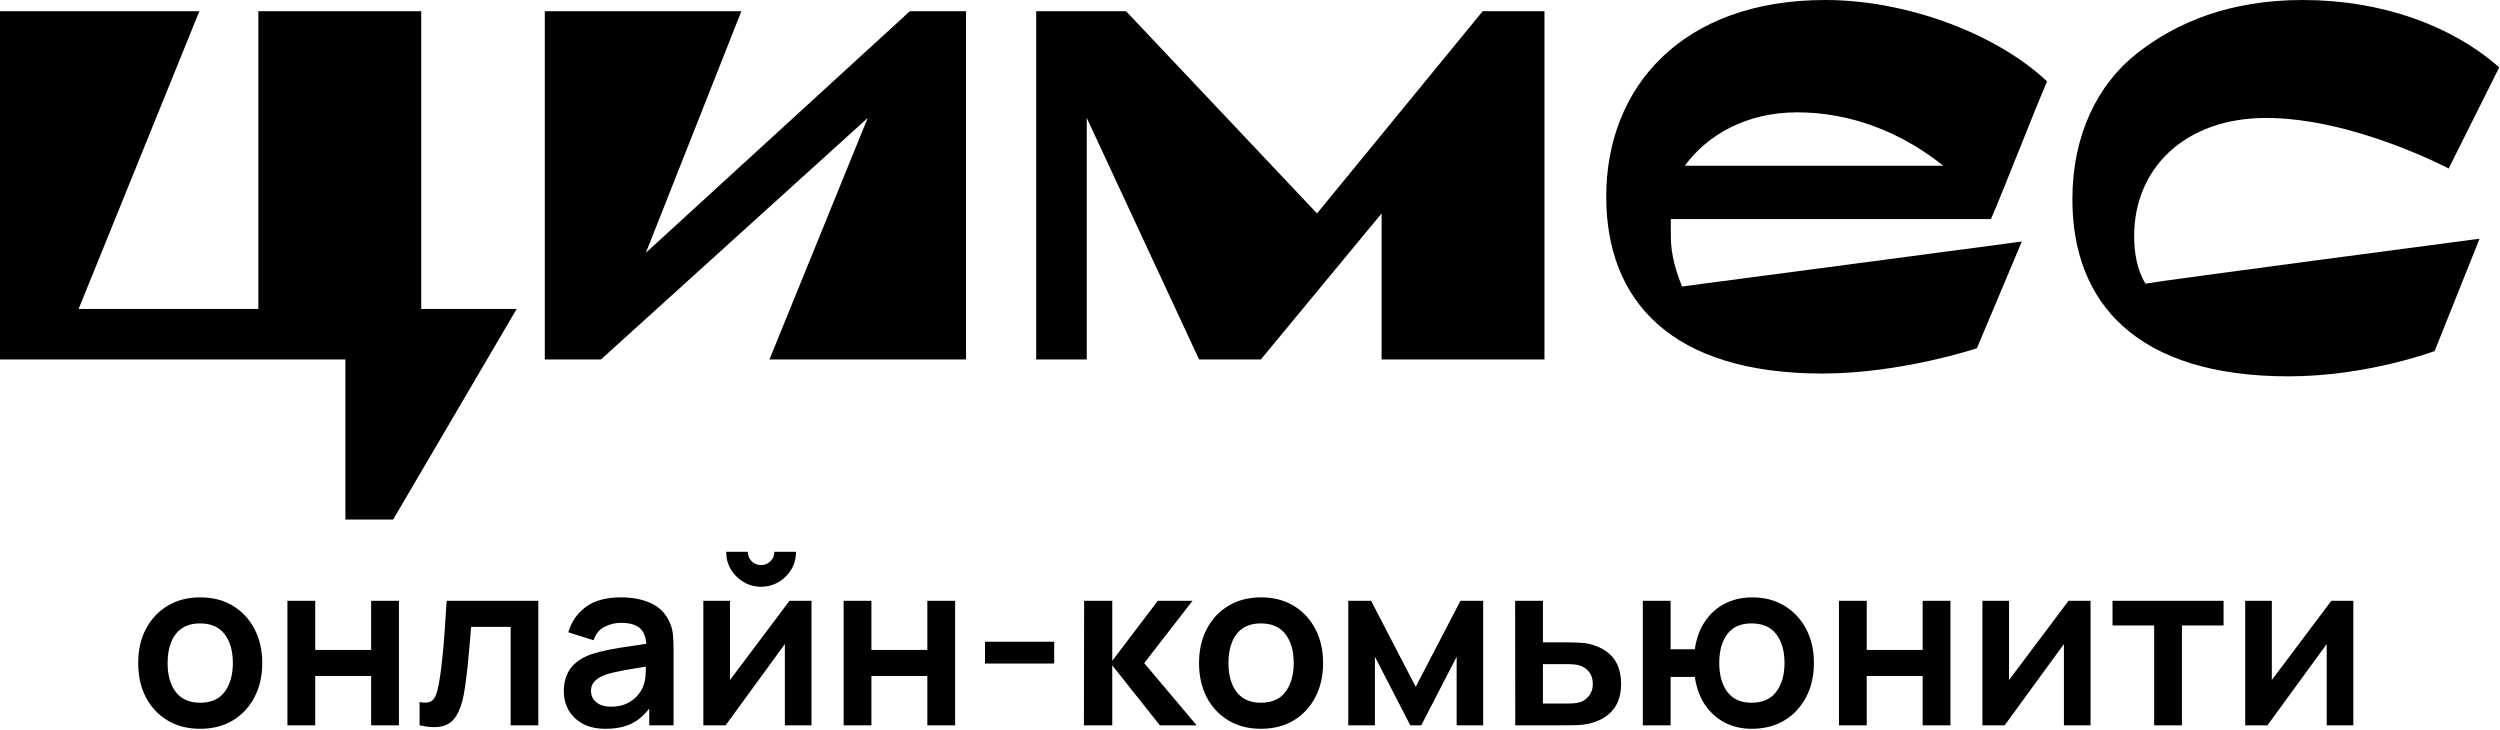
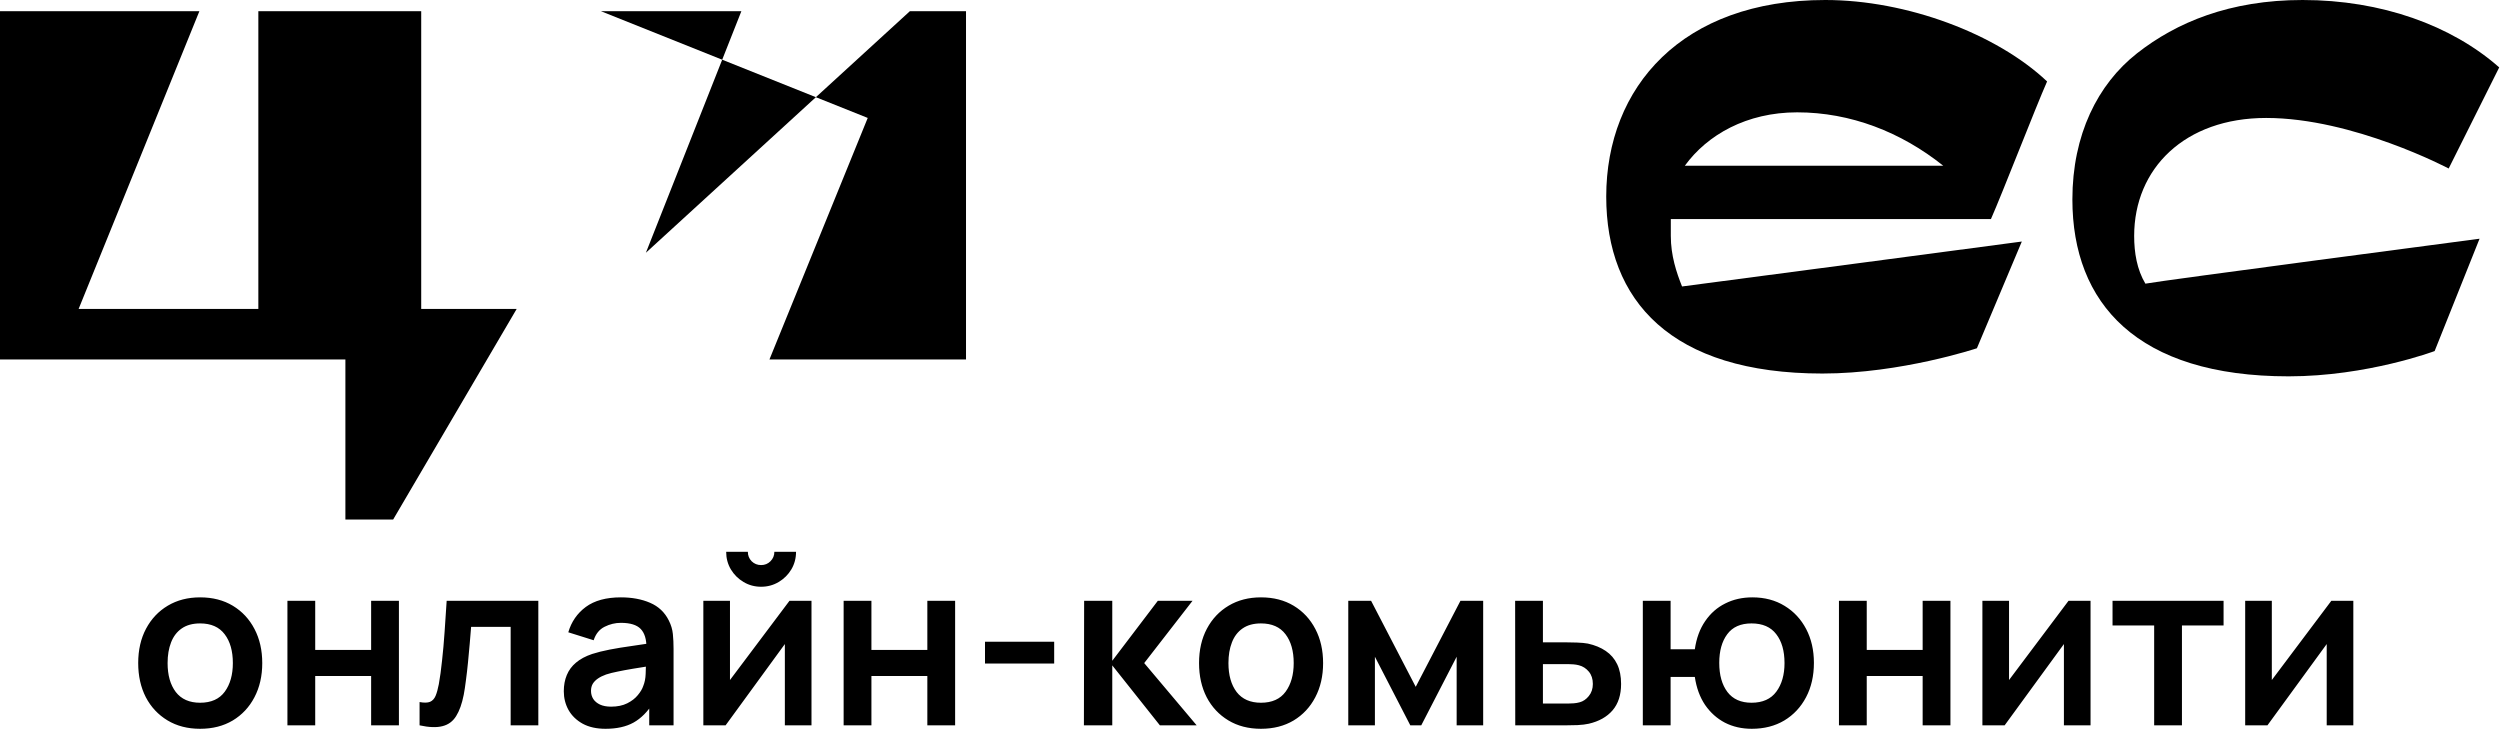
<svg xmlns="http://www.w3.org/2000/svg" width="1713" height="500" viewBox="0 0 1713 500" fill="none">
  <path d="M1462.33 161.65C1462.33 115.464 1496.96 80.825 1552.76 80.825C1612.41 80.825 1677.83 115.464 1677.83 115.464C1677.83 115.464 1706.69 57.733 1712.46 46.186C1679.75 17.32 1631.65 0 1577.77 0C1527.75 0 1491.19 15.396 1464.25 36.564C1437.32 57.733 1420 92.371 1420 136.633C1420 207.835 1464.25 257.87 1568.15 257.87C1622.03 257.87 1668.21 240.55 1668.21 240.55L1698.99 163.574C1698.99 163.574 1479.65 192.44 1470.02 194.365C1464.25 184.743 1462.33 173.196 1462.33 161.65Z" fill="black" />
  <path d="M1364.19 150.104C1371.88 132.784 1394.97 73.128 1402.67 55.808C1368.04 23.093 1306.46 0 1250.67 0C1152.54 0 1100.59 59.657 1100.59 134.708C1100.59 205.911 1144.84 255.946 1248.74 255.946C1302.62 255.946 1354.57 238.626 1354.57 238.626L1385.35 165.499C1385.35 165.499 1167.93 194.365 1152.54 196.289C1148.69 186.667 1144.84 175.121 1144.84 161.65C1144.84 157.802 1144.84 153.953 1144.84 150.104H1364.19V150.104ZM1231.42 76.976C1267.98 76.976 1302.62 90.447 1331.48 113.54H1154.46C1169.85 92.372 1196.79 76.976 1231.42 76.976Z" fill="black" />
-   <path d="M902.419 146.24L771.581 7.683H710.01V246.309H744.643V80.81L821.607 246.309H863.937L946.673 146.24V246.309H1058.27V7.683H1015.94L902.419 146.24Z" fill="black" />
-   <path d="M442.563 173.181L507.983 7.683H373.296V246.309H411.778L594.567 80.81L527.224 246.309H661.911V7.683H623.429L442.563 173.181Z" fill="black" />
+   <path d="M442.563 173.181L507.983 7.683H373.296H411.778L594.567 80.81L527.224 246.309H661.911V7.683H623.429L442.563 173.181Z" fill="black" />
  <path d="M288.615 211.67V7.683H177.017V211.67H53.876L136.612 7.683H0V246.309H236.665V356H269.374L354.035 211.67H288.615Z" fill="black" />
  <path d="M137.116 499.37C128.584 499.37 121.132 497.448 114.759 493.603C108.386 489.758 103.436 484.465 99.907 477.724C96.431 470.93 94.693 463.135 94.693 454.34C94.693 445.387 96.484 437.539 100.065 430.798C103.646 424.057 108.623 418.79 114.996 414.998C121.369 411.206 128.742 409.31 137.116 409.31C145.701 409.31 153.179 411.232 159.552 415.077C165.925 418.922 170.875 424.241 174.404 431.035C177.933 437.776 179.697 445.545 179.697 454.34C179.697 463.188 177.906 471.009 174.325 477.803C170.796 484.544 165.846 489.837 159.473 493.682C153.1 497.474 145.648 499.37 137.116 499.37ZM137.116 481.516C144.7 481.516 150.335 478.988 154.022 473.932C157.709 468.876 159.552 462.345 159.552 454.34C159.552 446.071 157.682 439.488 153.943 434.59C150.204 429.639 144.595 427.164 137.116 427.164C132.007 427.164 127.794 428.323 124.476 430.64C121.211 432.905 118.788 436.091 117.208 440.199C115.628 444.254 114.838 448.968 114.838 454.34C114.838 462.609 116.708 469.218 120.447 474.169C124.239 479.067 129.795 481.516 137.116 481.516ZM196.945 497V411.68H215.984V445.334H254.299V411.68H273.338V497H254.299V463.188H215.984V497H196.945ZM287.49 497V481.042C290.597 481.621 292.994 481.569 294.679 480.884C296.364 480.147 297.628 478.777 298.471 476.776C299.314 474.775 300.051 472.115 300.683 468.797C301.526 464.11 302.263 458.711 302.895 452.602C303.58 446.493 304.159 439.962 304.633 433.01C305.16 426.058 305.634 418.948 306.055 411.68H368.86V497H349.9V429.534H322.803C322.54 432.957 322.224 436.802 321.855 441.068C321.486 445.281 321.091 449.547 320.67 453.866C320.249 458.185 319.775 462.293 319.248 466.19C318.774 470.035 318.274 473.326 317.747 476.065C316.536 482.227 314.798 487.099 312.533 490.68C310.321 494.261 307.214 496.552 303.211 497.553C299.208 498.606 293.968 498.422 287.49 497ZM414.912 499.37C408.75 499.37 403.536 498.211 399.27 495.894C395.004 493.524 391.765 490.39 389.553 486.493C387.394 482.596 386.314 478.303 386.314 473.616C386.314 469.508 386.999 465.821 388.368 462.556C389.737 459.238 391.844 456.394 394.688 454.024C397.532 451.601 401.219 449.626 405.748 448.099C409.171 446.993 413.174 445.992 417.756 445.097C422.391 444.202 427.394 443.385 432.766 442.648C438.191 441.858 443.852 441.015 449.751 440.12L442.957 443.991C443.01 438.092 441.693 433.747 439.007 430.956C436.321 428.165 431.792 426.769 425.419 426.769C421.574 426.769 417.861 427.664 414.28 429.455C410.699 431.246 408.197 434.327 406.775 438.698L389.395 433.247C391.502 426.032 395.504 420.238 401.403 415.867C407.354 411.496 415.36 409.31 425.419 409.31C433.003 409.31 439.665 410.548 445.406 413.023C451.199 415.498 455.492 419.554 458.283 425.189C459.81 428.191 460.732 431.272 461.048 434.432C461.364 437.539 461.522 440.936 461.522 444.623V497H444.853V478.514L447.618 481.516C443.773 487.678 439.27 492.207 434.109 495.104C429 497.948 422.601 499.37 414.912 499.37ZM418.704 484.202C423.023 484.202 426.709 483.438 429.764 481.911C432.819 480.384 435.241 478.514 437.032 476.302C438.875 474.09 440.113 472.01 440.745 470.061C441.746 467.638 442.299 464.873 442.404 461.766C442.562 458.606 442.641 456.052 442.641 454.103L448.487 455.841C442.746 456.736 437.822 457.526 433.714 458.211C429.606 458.896 426.077 459.554 423.128 460.186C420.179 460.765 417.572 461.424 415.307 462.161C413.095 462.951 411.225 463.873 409.698 464.926C408.171 465.979 406.986 467.191 406.143 468.56C405.353 469.929 404.958 471.536 404.958 473.379C404.958 475.486 405.485 477.355 406.538 478.988C407.591 480.568 409.119 481.832 411.12 482.78C413.174 483.728 415.702 484.202 418.704 484.202ZM521.51 402.042C517.139 402.042 513.136 400.962 509.502 398.803C505.868 396.644 502.972 393.773 500.812 390.192C498.653 386.558 497.573 382.529 497.573 378.105H512.425C512.425 380.633 513.294 382.792 515.032 384.583C516.823 386.321 518.982 387.19 521.51 387.19C524.038 387.19 526.171 386.321 527.909 384.583C529.7 382.792 530.595 380.633 530.595 378.105H545.447C545.447 382.529 544.368 386.558 542.208 390.192C540.049 393.773 537.152 396.644 533.518 398.803C529.884 400.962 525.882 402.042 521.51 402.042ZM556.033 411.68V497H537.784V441.305L497.178 497H481.931V411.68H500.18V465.953L540.944 411.68H556.033ZM578.058 497V411.68H597.097V445.334H635.412V411.68H654.451V497H635.412V463.188H597.097V497H578.058ZM674.923 454.656V439.725H722.323V454.656H674.923ZM742.693 497L742.851 411.68H762.127V452.76L793.332 411.68H817.111L784.01 454.34L819.955 497H794.754L762.127 455.92V497H742.693ZM864.009 499.37C855.477 499.37 848.024 497.448 841.652 493.603C835.279 489.758 830.328 484.465 826.8 477.724C823.324 470.93 821.586 463.135 821.586 454.34C821.586 445.387 823.376 437.539 826.958 430.798C830.539 424.057 835.516 418.79 841.889 414.998C848.261 411.206 855.635 409.31 864.009 409.31C872.593 409.31 880.072 411.232 886.445 415.077C892.817 418.922 897.768 424.241 901.297 431.035C904.825 437.776 906.59 445.545 906.59 454.34C906.59 463.188 904.799 471.009 901.218 477.803C897.689 484.544 892.738 489.837 886.366 493.682C879.993 497.474 872.541 499.37 864.009 499.37ZM864.009 481.516C871.593 481.516 877.228 478.988 880.915 473.932C884.601 468.876 886.445 462.345 886.445 454.34C886.445 446.071 884.575 439.488 880.836 434.59C877.096 429.639 871.487 427.164 864.009 427.164C858.9 427.164 854.687 428.323 851.369 430.64C848.103 432.905 845.681 436.091 844.101 440.199C842.521 444.254 841.731 448.968 841.731 454.34C841.731 462.609 843.6 469.218 847.34 474.169C851.132 479.067 856.688 481.516 864.009 481.516ZM923.838 497V411.68H939.48L970.053 470.614L1000.7 411.68H1016.27V497H998.098V449.995L973.845 497H966.34L942.087 449.995V497H923.838ZM1038.25 497L1038.17 411.68H1057.21V440.12H1072.54C1074.91 440.12 1077.57 440.173 1080.52 440.278C1083.52 440.383 1086.02 440.62 1088.02 440.989C1092.81 442.042 1096.89 443.728 1100.27 446.045C1103.69 448.362 1106.3 451.391 1108.09 455.13C1109.88 458.869 1110.77 463.372 1110.77 468.639C1110.77 476.17 1108.82 482.201 1104.93 486.73C1101.08 491.207 1095.66 494.261 1088.65 495.894C1086.55 496.368 1083.97 496.684 1080.91 496.842C1077.91 496.947 1075.2 497 1072.77 497H1038.25ZM1057.21 482.069H1074.43C1075.59 482.069 1076.88 482.016 1078.3 481.911C1079.73 481.806 1081.09 481.569 1082.41 481.2C1084.78 480.568 1086.86 479.146 1088.65 476.934C1090.5 474.669 1091.42 471.904 1091.42 468.639C1091.42 465.216 1090.5 462.398 1088.65 460.186C1086.81 457.974 1084.54 456.526 1081.86 455.841C1080.65 455.525 1079.38 455.314 1078.07 455.209C1076.75 455.104 1075.54 455.051 1074.43 455.051H1057.21V482.069ZM1200.31 499.37C1193.52 499.37 1187.38 497.974 1181.91 495.183C1176.48 492.339 1171.95 488.284 1168.32 483.017C1164.74 477.698 1162.39 471.299 1161.29 463.82H1144.7V497H1125.66V411.68H1144.7V444.86H1161.29C1162.39 437.276 1164.76 430.851 1168.4 425.584C1172.03 420.265 1176.61 416.236 1182.14 413.497C1187.67 410.706 1193.86 409.31 1200.71 409.31C1209.13 409.31 1216.51 411.259 1222.83 415.156C1229.15 419.001 1234.07 424.294 1237.6 431.035C1241.13 437.776 1242.89 445.492 1242.89 454.182C1242.89 463.083 1241.1 470.93 1237.52 477.724C1233.94 484.518 1228.96 489.837 1222.59 493.682C1216.22 497.474 1208.79 499.37 1200.31 499.37ZM1200.15 481.516C1207.74 481.516 1213.4 478.988 1217.14 473.932C1220.88 468.876 1222.75 462.345 1222.75 454.34C1222.75 445.966 1220.85 439.356 1217.06 434.511C1213.32 429.613 1207.69 427.164 1200.15 427.164C1192.68 427.164 1187.12 429.639 1183.49 434.59C1179.85 439.488 1178.03 446.019 1178.03 454.182C1178.03 462.556 1179.9 469.218 1183.64 474.169C1187.38 479.067 1192.89 481.516 1200.15 481.516ZM1260.05 497V411.68H1279.09V445.334H1317.4V411.68H1336.44V497H1317.4V463.188H1279.09V497H1260.05ZM1432.44 411.68V497H1414.19V441.305L1373.58 497H1358.34V411.68H1376.59V465.953L1417.35 411.68H1432.44ZM1476.03 497V428.586H1447.51V411.68H1523.59V428.586H1495.07V497H1476.03ZM1612.5 411.68V497H1594.26V441.305L1553.65 497H1538.4V411.68H1556.65V465.953L1597.42 411.68H1612.5Z" fill="black" />
</svg>